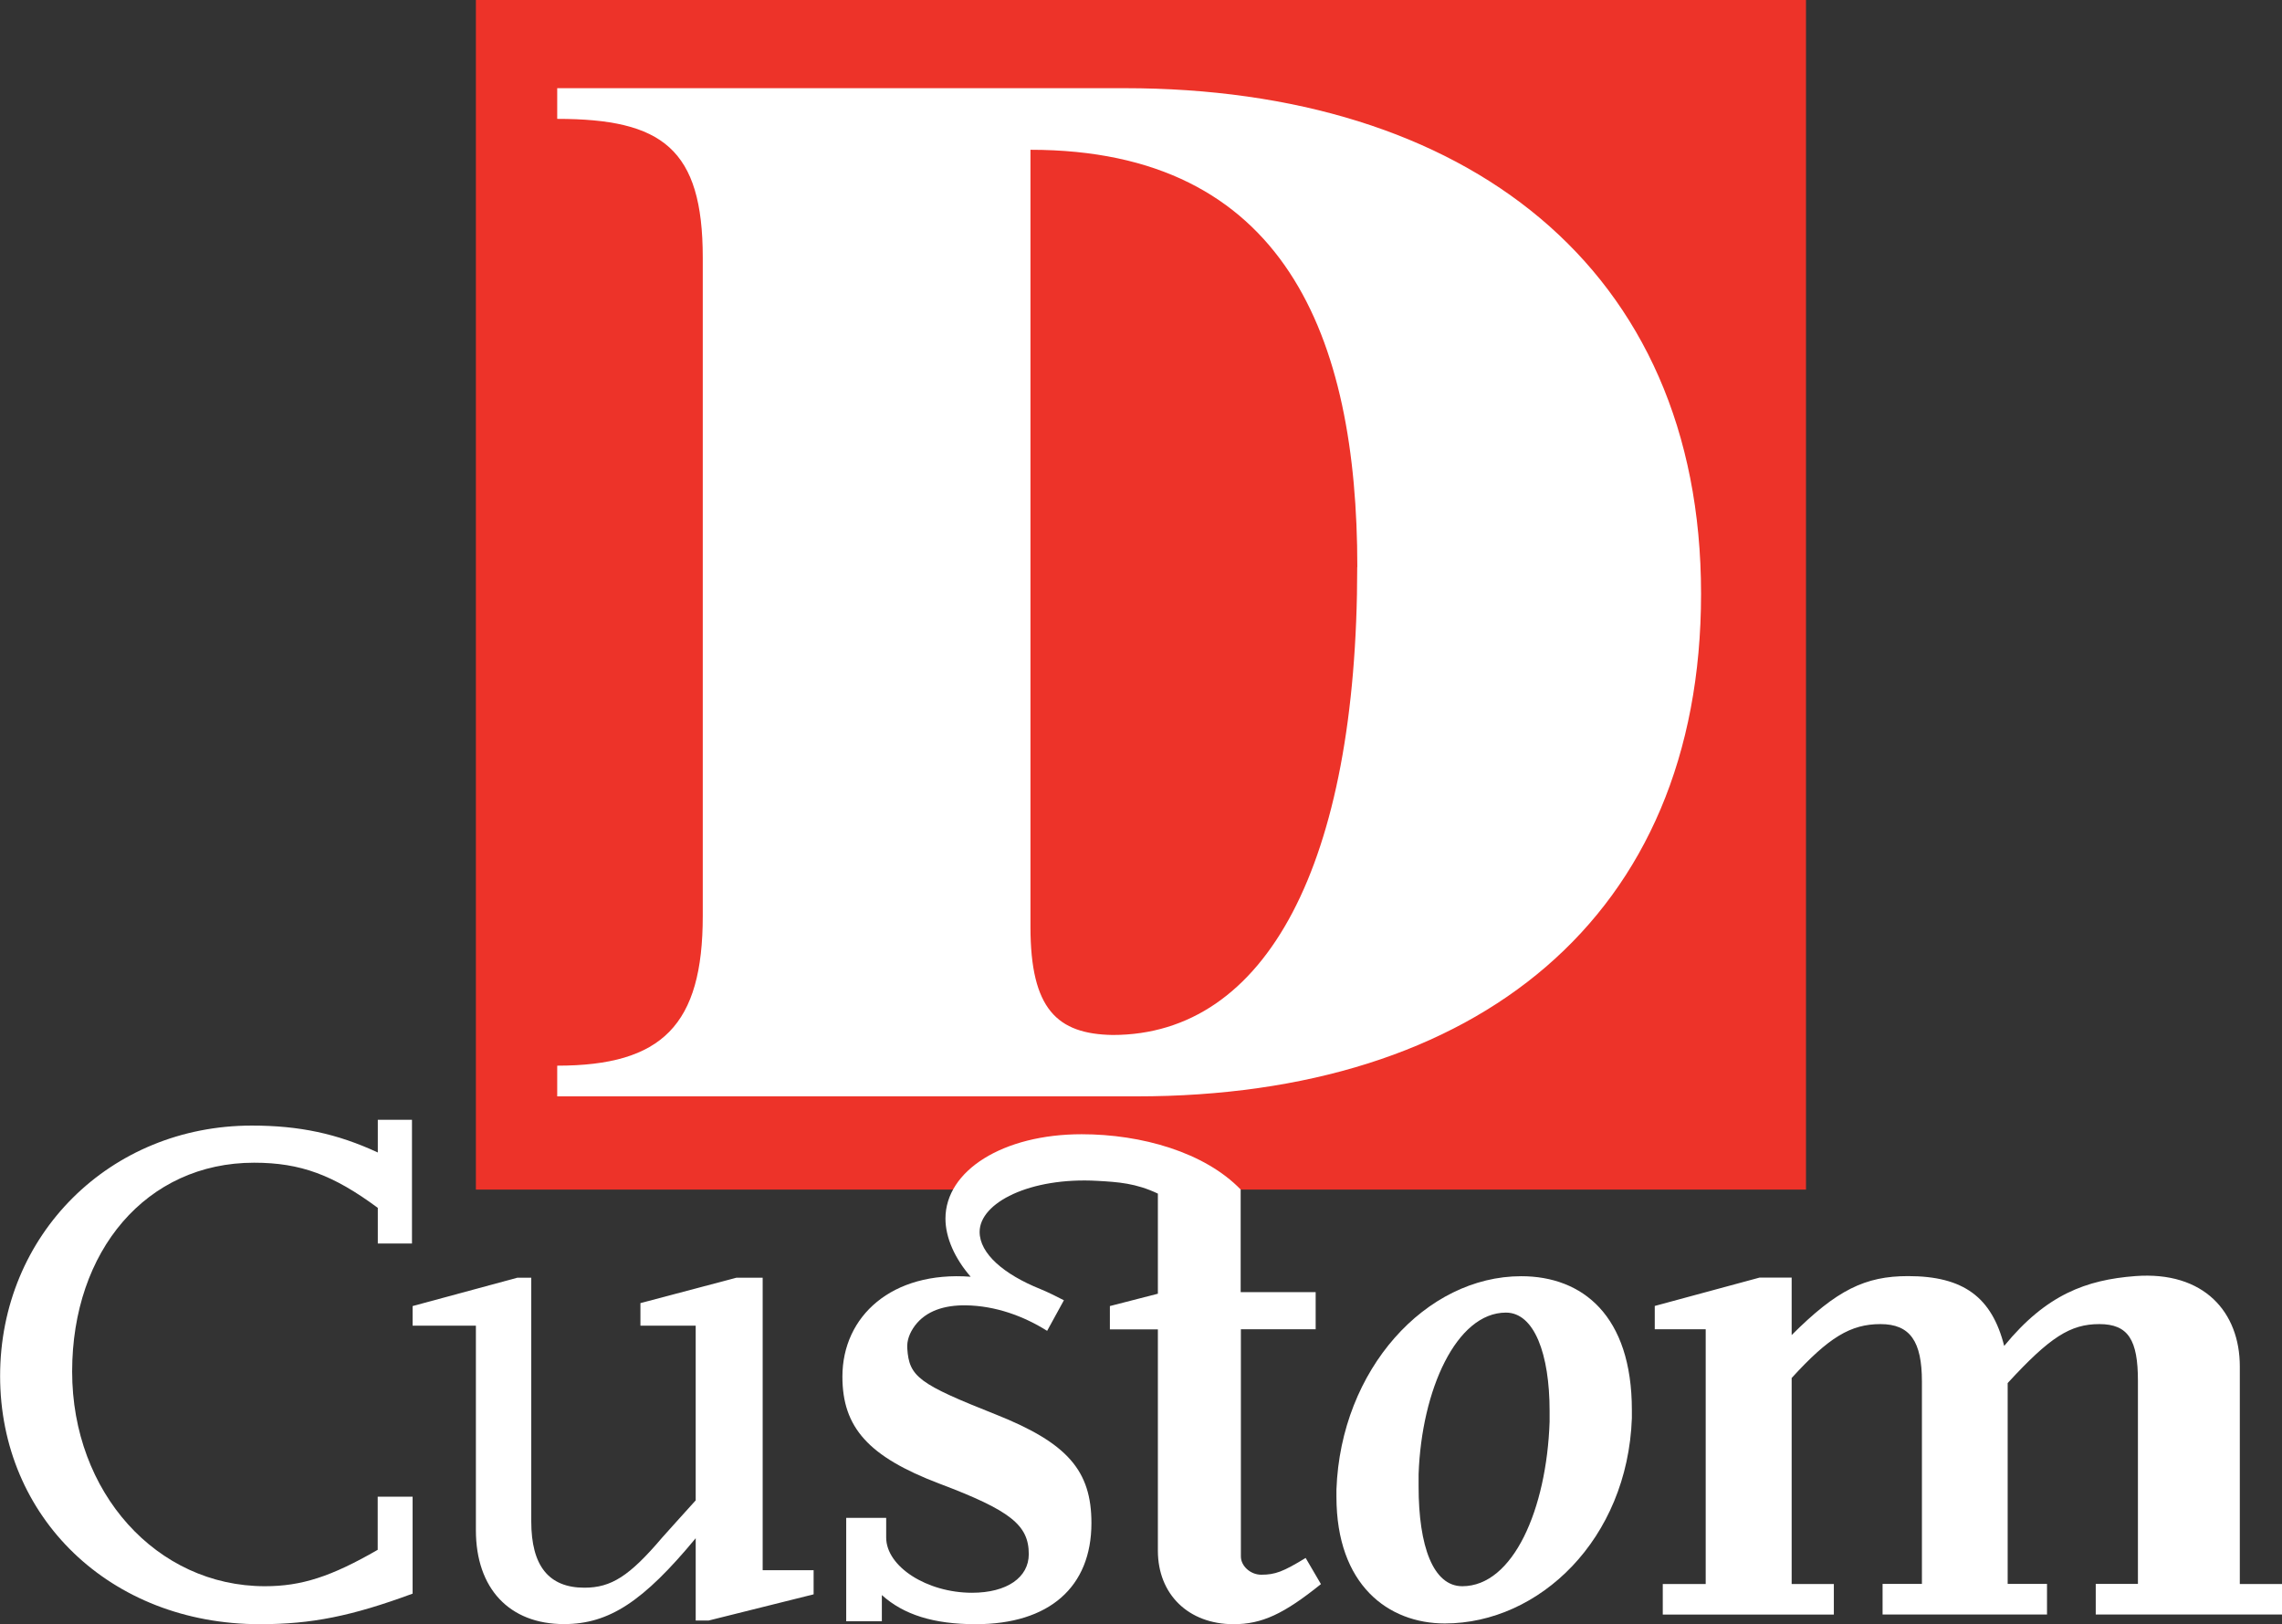
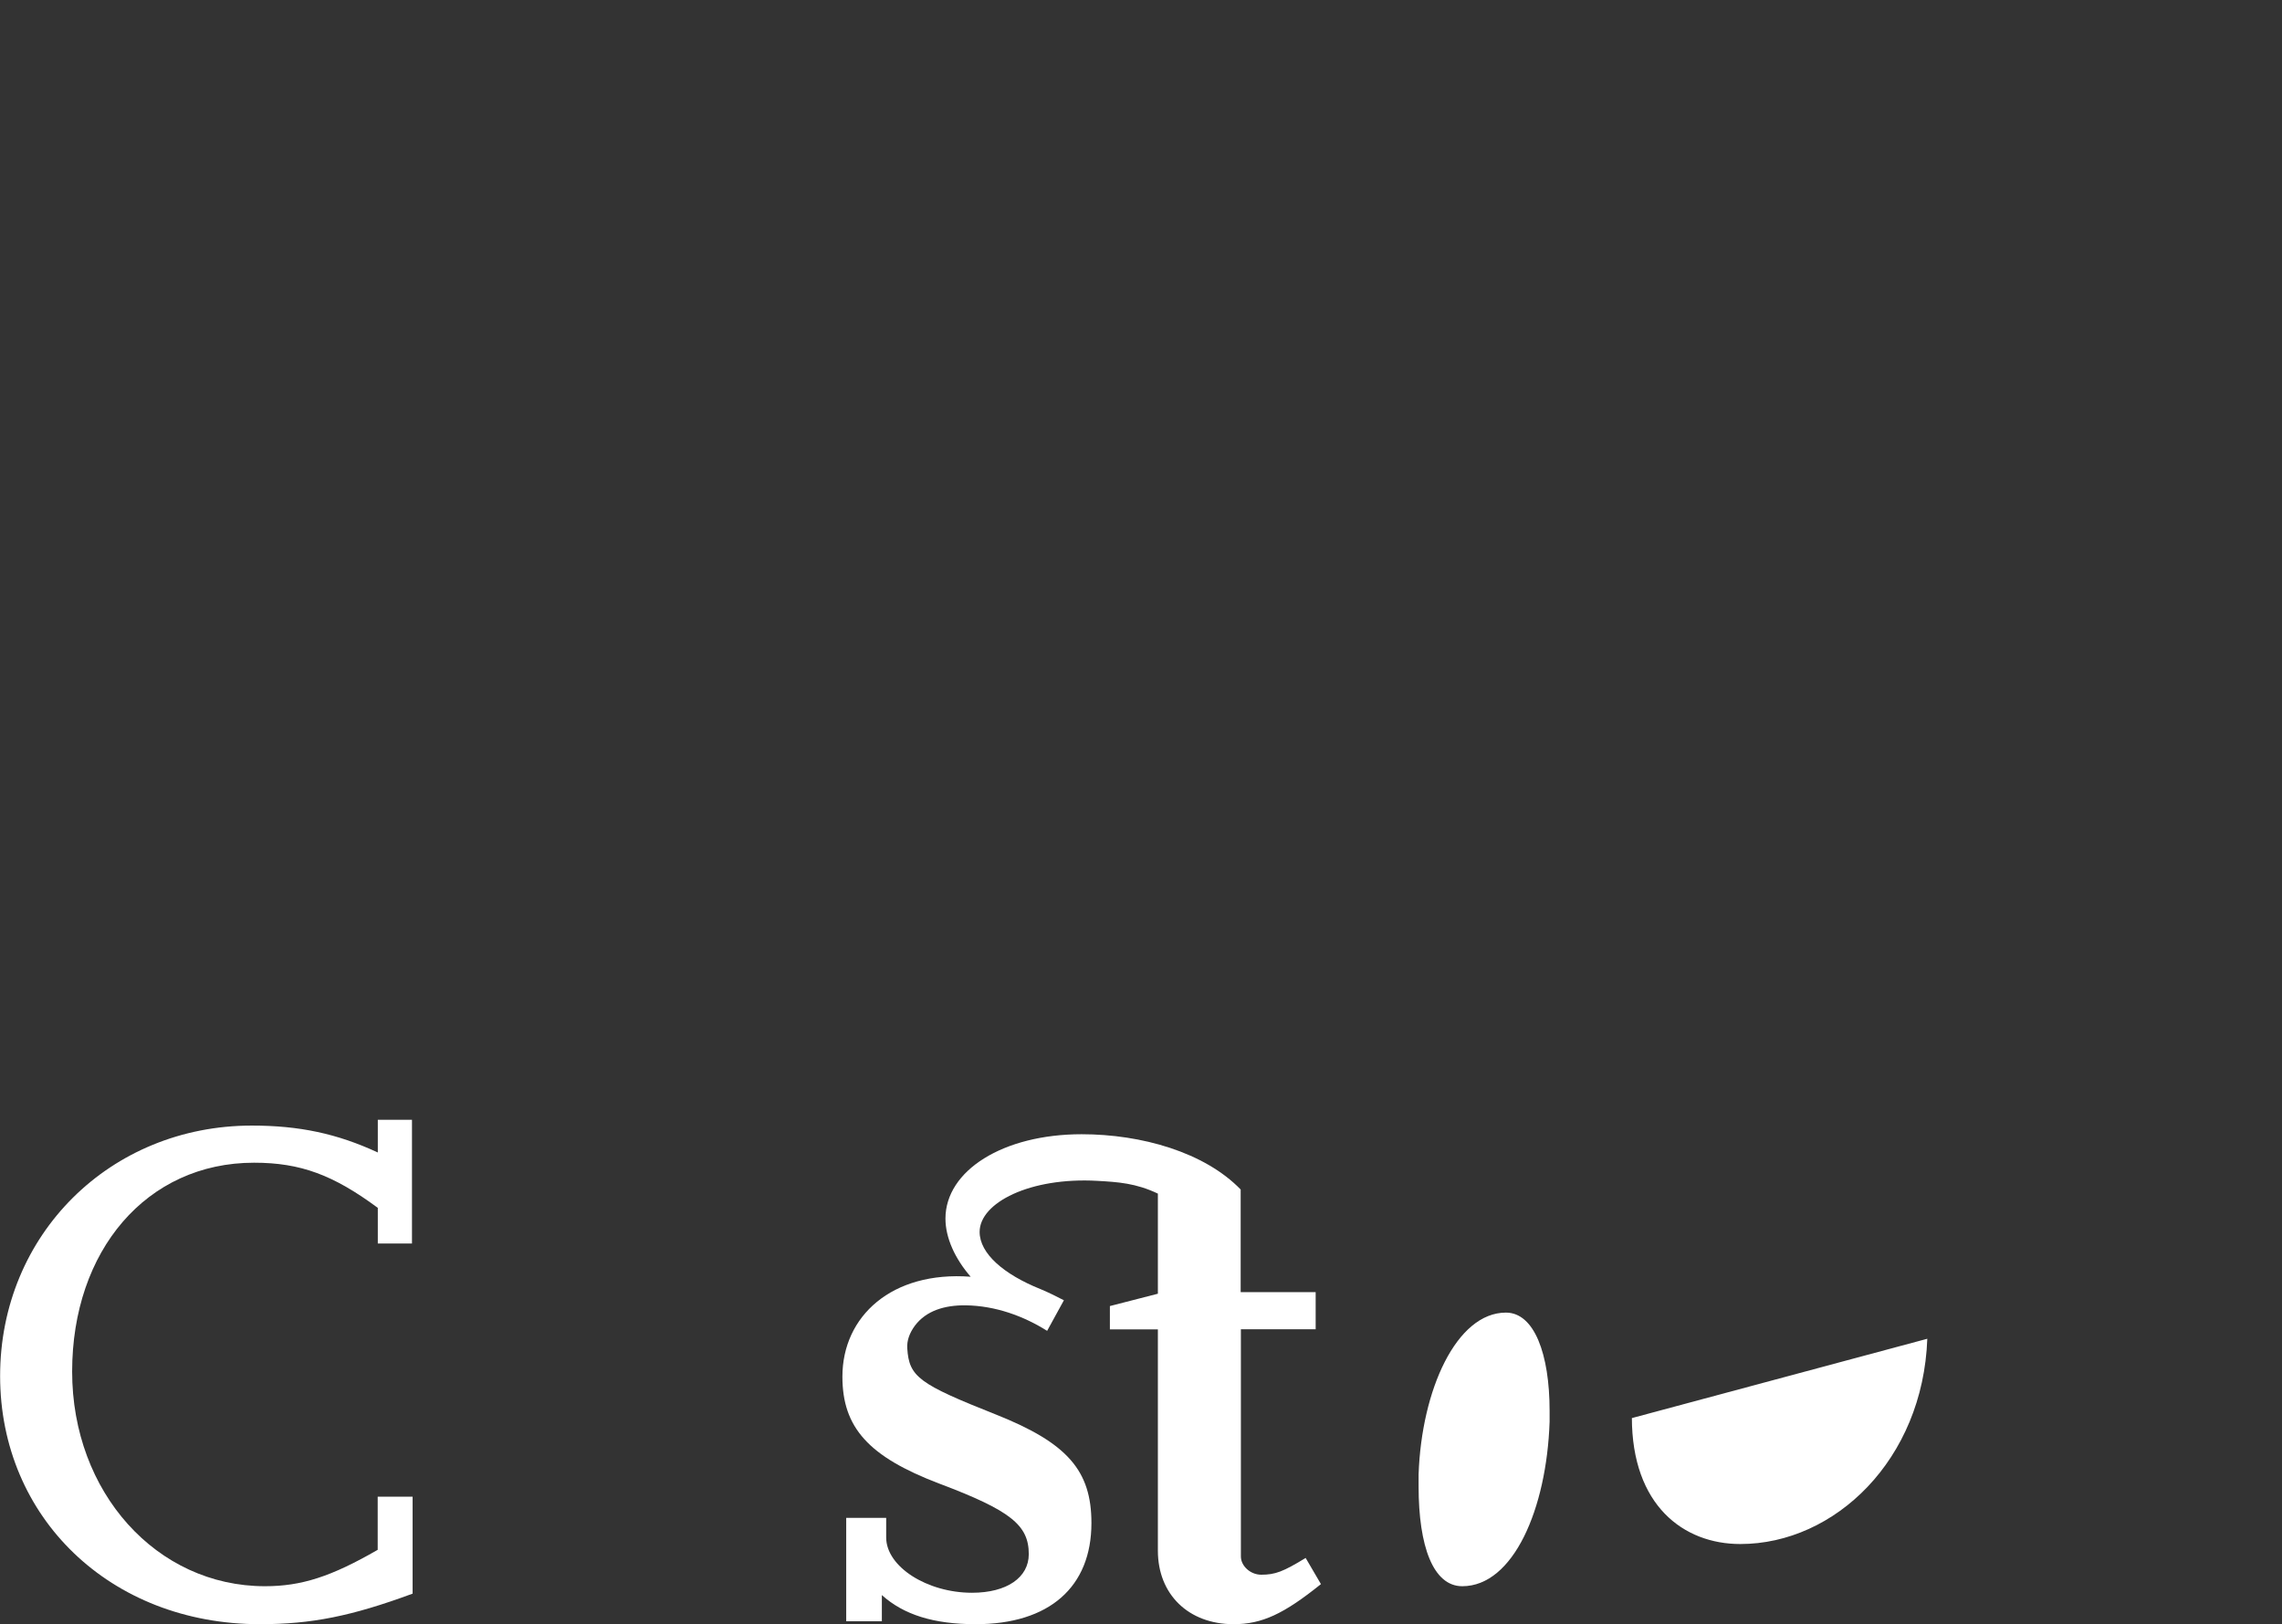
<svg xmlns="http://www.w3.org/2000/svg" id="Layer_1" data-name="Layer 1" viewBox="0 0 216.36 153.97">
  <rect x="0" y="0" width="216.36" height="153.97" fill="#333333" stroke="none" />
  <defs>
    <style>
      .cls-1 {
        fill: #fff;
      }

      .cls-2 {
        fill: #ed3329;
      }
    </style>
  </defs>
-   <rect class="cls-1" x="47.4" y="3.59" width="119.3" height="105.14" />
  <g>
-     <path class="cls-2" d="M128.69,53.76c0-21.8-6.86-39.56-30.99-39.56v73.68c0,7.8,2.54,10.15,7.79,10.24,14.55,0,23.19-16.16,23.19-44.36M161.28,56.29c0,30.73-21.32,47.65-53.52,47.65h-54.93v-2.91c9.95,0,13.8-3.85,13.8-14.19V24.43c0-10.34-3.85-13.16-13.8-13.16v-2.91h53.8c32.21,0,54.65,16.92,54.65,47.93M171.23,112.78V0H45.12v112.78h48.01c2.29-1.4,5.49-2.25,9.17-2.25s7.55.75,10.72,2.25h58.2Z" />
    <path class="cls-1" d="M39.12,151.07v-9.18h-3.31v5.04c-4.42,2.55-7.24,3.45-10.69,3.45-10.28,0-18.28-8.9-18.28-20.35s7.04-19.8,17.25-19.8c4.42,0,7.52,1.17,11.73,4.28v3.38h3.24v-11.73h-3.24v3.1c-3.86-1.79-7.45-2.55-11.94-2.55-13.45,0-23.87,10.35-23.87,23.74s10.42,23.53,24.63,23.53c4.9,0,8.69-.76,14.49-2.9" />
-     <path class="cls-1" d="M77.14,151.14v-2.28h-4.83v-27.73h-2.48l-9.11,2.41v2.14h5.24v16.56c-1.45,1.59-2.48,2.76-3.17,3.52-3.11,3.66-4.83,4.76-7.38,4.76-3.38,0-5.04-2.07-5.04-6.28v-23.11h-1.31l-9.94,2.69v1.86h6v19.39c0,5.52,3.17,8.9,8.35,8.9,4.28,0,7.52-2.14,12.49-8.14v7.8h1.24l9.94-2.48Z" />
-     <path class="cls-1" d="M146.92,134.79c-.28,8.28-3.45,15.59-8.28,15.59-2.76,0-4.14-3.79-4.14-9.45v-1.17c.28-8,3.59-15.32,8.28-15.32,2.69,0,4.14,3.93,4.14,9.31v1.03ZM154.72,134.44v-.76c0-8.97-4.69-12.69-10.49-12.69-9.04,0-17.11,8.83-17.52,20.22v.69c0,8.35,4.9,12.01,10.28,12.01,8.97,0,17.32-8,17.73-19.46" />
-     <path class="cls-1" d="M216.36,153.07v-2.9h-4v-20.63c0-5.11-3.36-9.06-9.93-8.56-4.61.36-8.41,1.73-12.41,6.62-1.17-4.62-3.86-6.62-9.11-6.62-4.07,0-6.76,1.31-11.04,5.59v-5.45h-3.04l-9.94,2.69v2.21h4.83v24.15h-4.07v2.9h16.22v-2.9h-4v-19.53c3.52-3.86,5.59-5.11,8.42-5.11s3.93,1.66,3.93,5.45v19.18h-3.73v2.9h15.59v-2.9h-3.73v-19.04c4-4.35,5.93-5.59,8.69-5.59s3.66,1.52,3.66,5.38v19.25h-4v2.9h17.65Z" />
+     <path class="cls-1" d="M146.92,134.79c-.28,8.28-3.45,15.59-8.28,15.59-2.76,0-4.14-3.79-4.14-9.45v-1.17c.28-8,3.59-15.32,8.28-15.32,2.69,0,4.14,3.93,4.14,9.31v1.03ZM154.72,134.44v-.76v.69c0,8.35,4.9,12.01,10.28,12.01,8.97,0,17.32-8,17.73-19.46" />
    <path class="cls-1" d="M117.63,126.02h7.11v-3.52h-7.11s0-9.73,0-9.73c-3.42-3.53-9.39-5.24-15.08-5.24-7.44,0-12.91,3.44-12.91,8,0,1.81.89,3.78,2.39,5.51-7.47-.56-12.16,3.74-12.16,9.47,0,4.83,2.48,7.59,9.18,10.14,6.76,2.55,8.49,3.93,8.49,6.69,0,2.21-2.07,3.66-5.38,3.66-4.28,0-8.14-2.48-8.14-5.24v-1.86h-3.79v9.8h3.38v-2.48c2.07,1.86,4.9,2.76,8.9,2.76,6.97,0,10.97-3.52,10.97-9.59,0-4.97-2.28-7.59-9.04-10.28-7.31-2.9-8.25-3.57-8.42-6.28-.05-.75.22-1.47.73-2.16,1.06-1.4,2.79-1.94,4.8-1.92,2.85.04,5.52,1.03,7.73,2.42l1.59-2.9c-.77-.39-1.51-.77-2.25-1.07-3.43-1.38-5.74-3.35-5.74-5.41,0-2.77,4.78-5.2,11.16-4.84,1.97.11,3.66.22,5.74,1.21v9.49l-4.55,1.17v2.21h4.55v20.98c0,4.14,2.9,6.97,7.18,6.97,2.69,0,4.76-.97,8.28-3.8l-1.45-2.48c-2.14,1.31-2.9,1.59-4.21,1.59-1.03,0-1.93-.83-1.93-1.73v-21.53Z" />
  </g>
</svg>